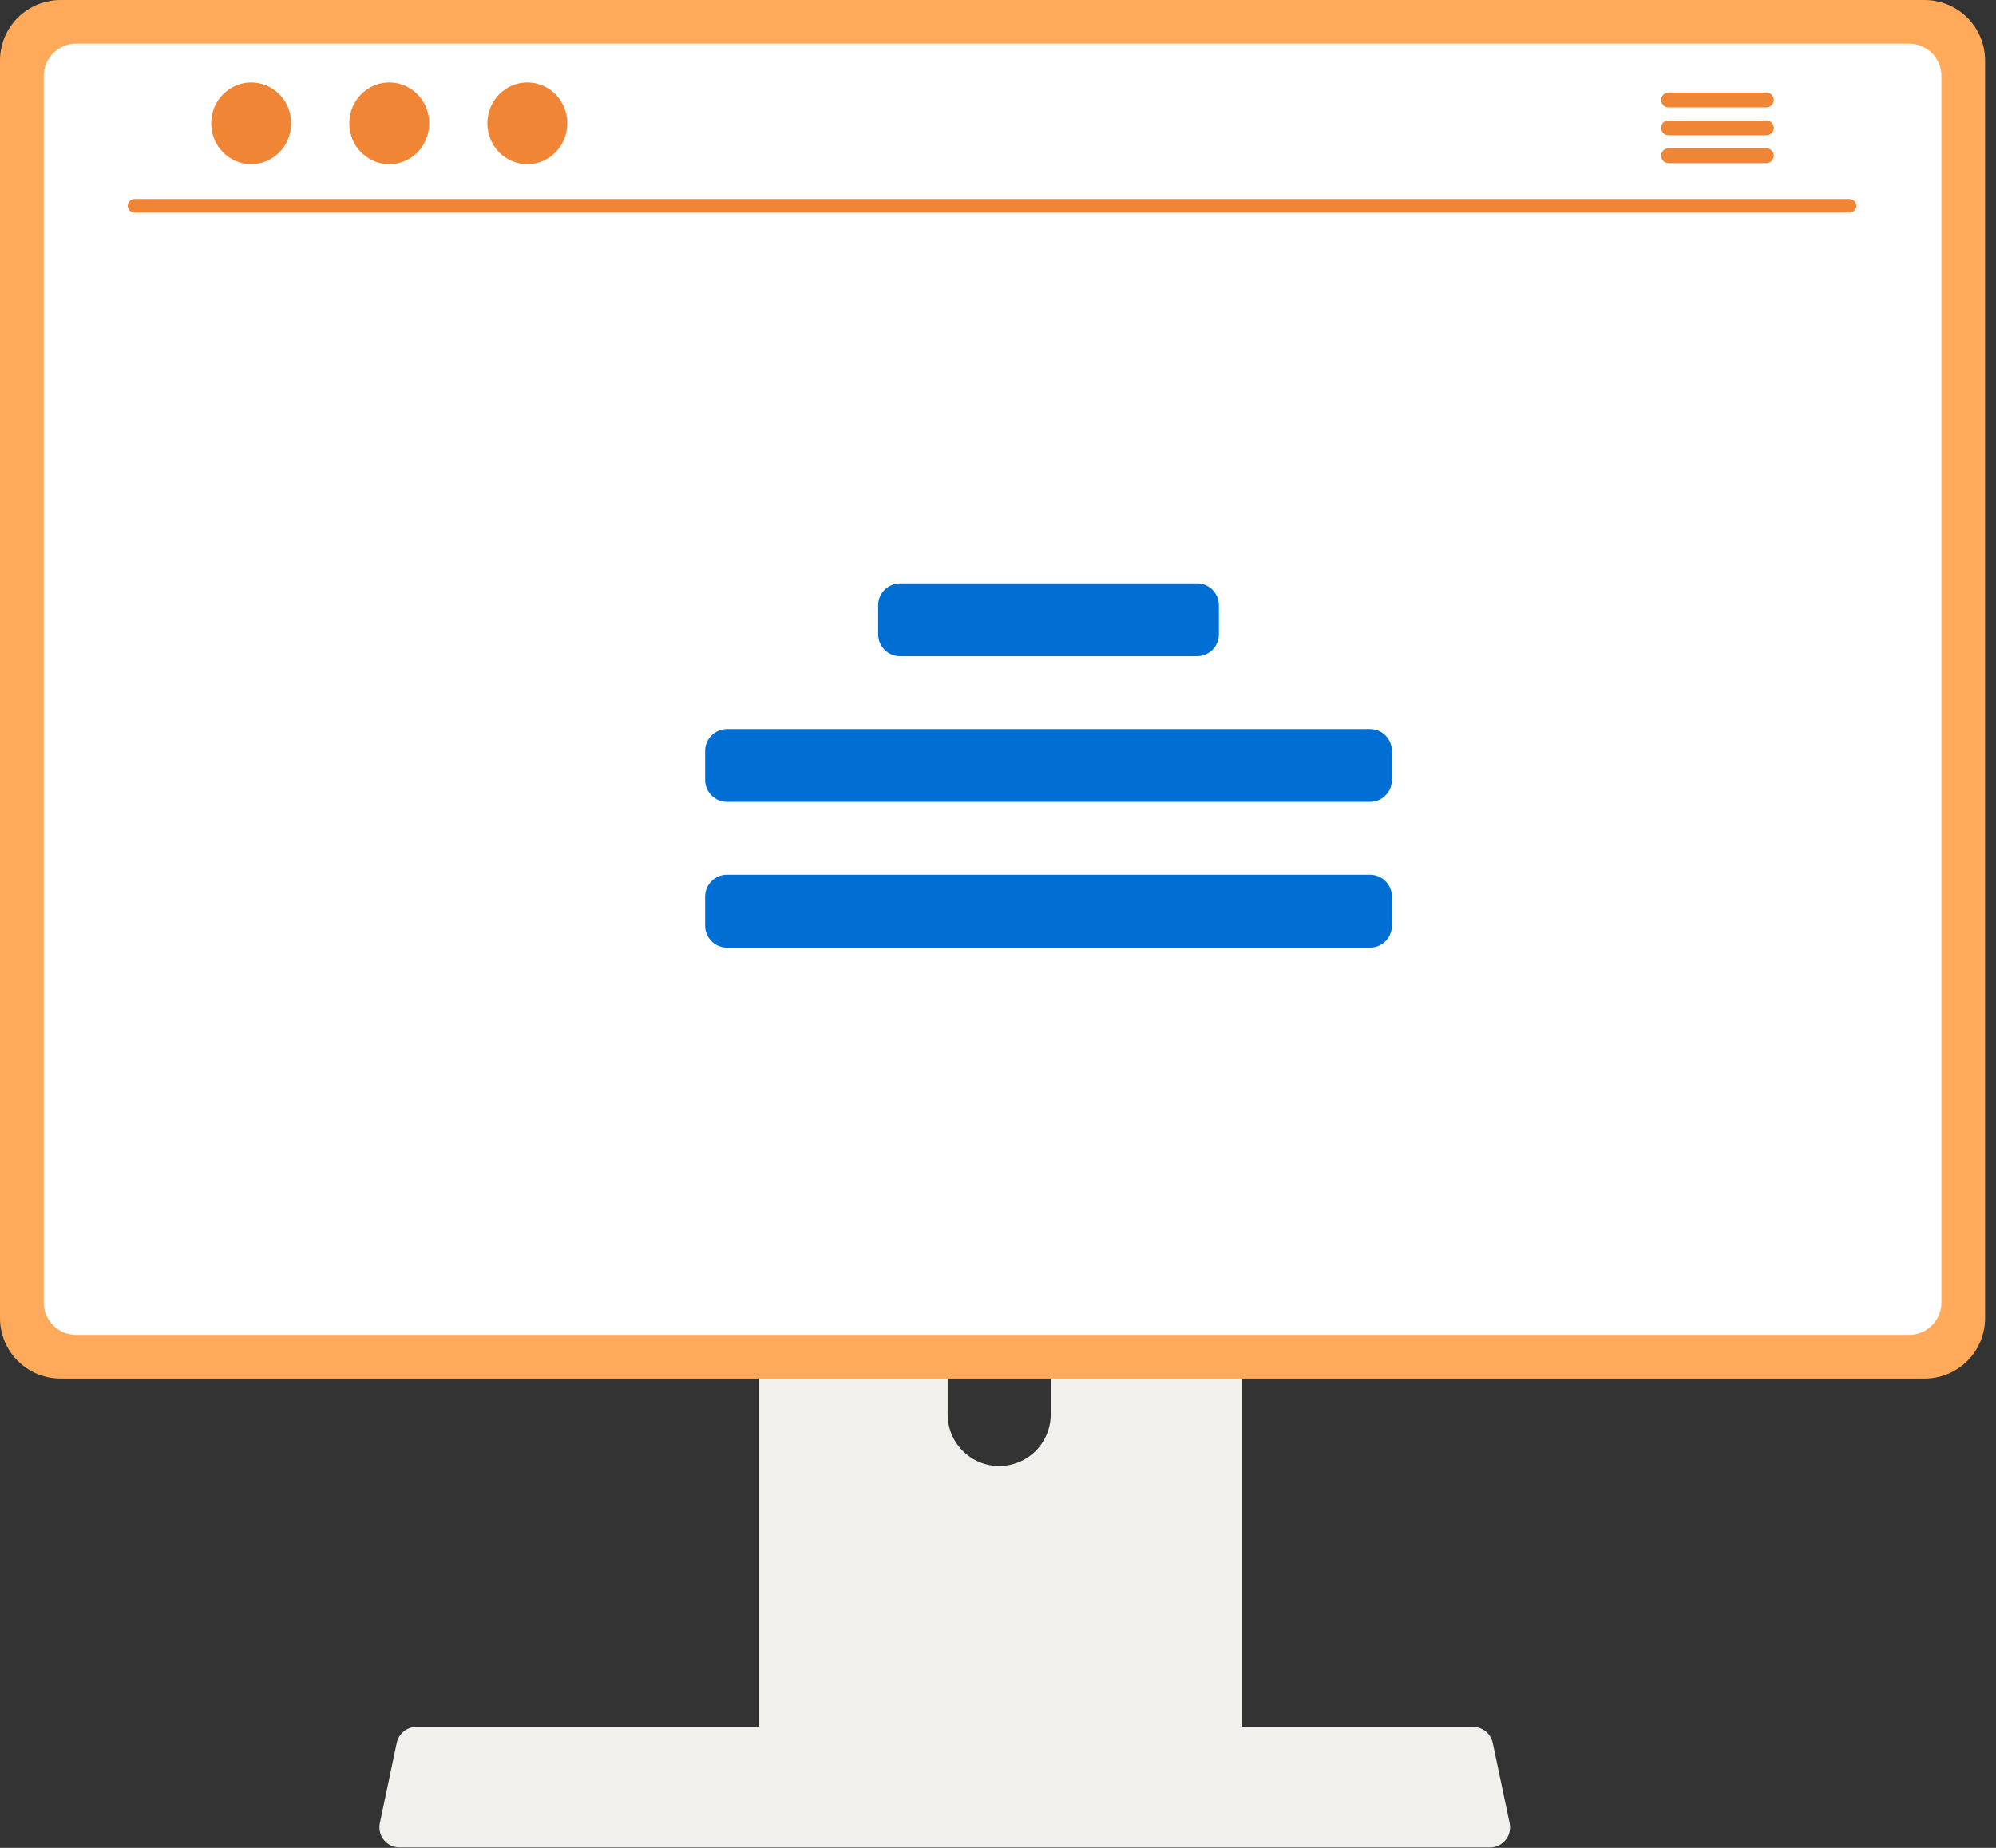
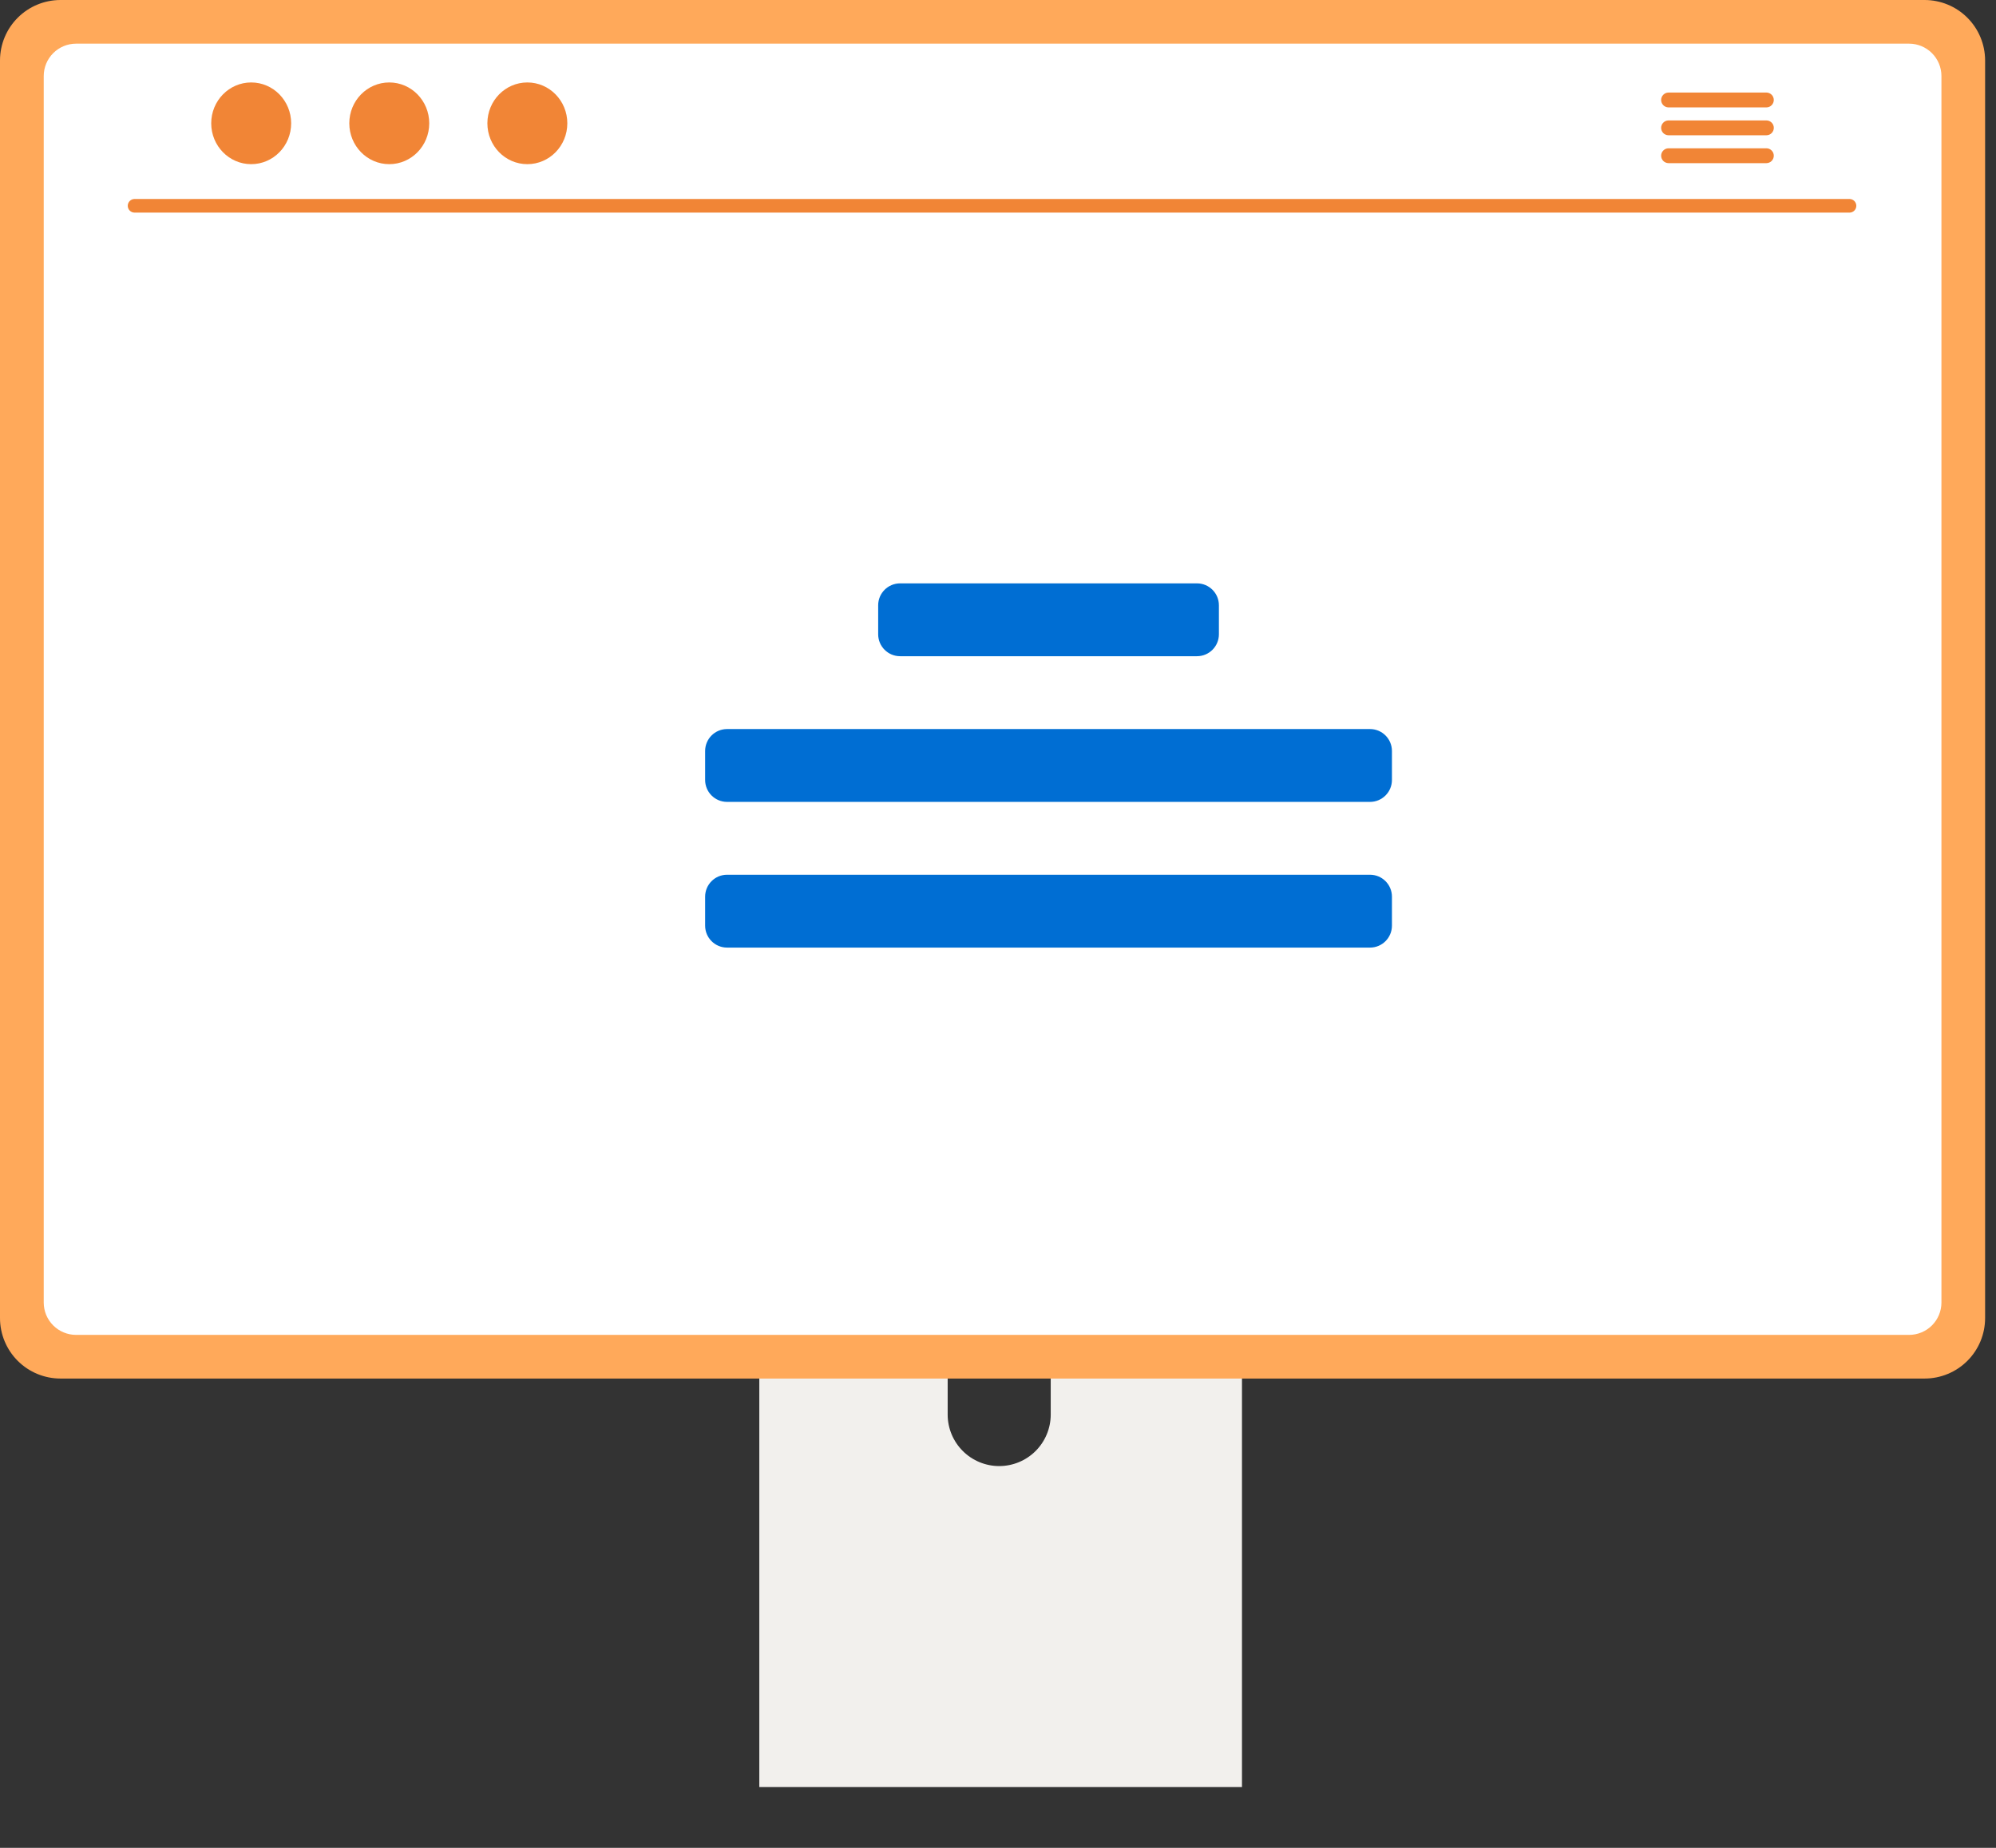
<svg xmlns="http://www.w3.org/2000/svg" width="162" height="150" viewBox="0 0 162 150" fill="none">
  <rect x="0" y="0" width="162" height="150" fill="#333333" stroke="none" />
  <path d="M61.627 89.147V145.064H100.802V89.147C100.803 88.745 100.674 88.353 100.436 88.029C100.197 87.705 99.861 87.467 99.477 87.348C99.296 87.288 99.106 87.258 98.915 87.261H63.519C63.271 87.26 63.025 87.308 62.796 87.403C62.566 87.498 62.358 87.636 62.182 87.812C62.006 87.987 61.867 88.195 61.772 88.424C61.676 88.653 61.627 88.899 61.627 89.147ZM76.915 108.36C76.925 107.258 77.371 106.204 78.154 105.428C78.937 104.652 79.995 104.217 81.097 104.217C82.2 104.217 83.257 104.652 84.041 105.428C84.824 106.204 85.269 107.258 85.279 108.36V114.848C85.273 115.954 84.83 117.012 84.047 117.791C83.263 118.571 82.203 119.009 81.097 119.009C79.992 119.009 78.931 118.571 78.148 117.791C77.364 117.012 76.921 115.954 76.915 114.848V108.36Z" fill="#F2F0ED" />
  <path d="M0 4.901V106.997C0.001 108.298 0.518 109.546 1.438 110.466C2.358 111.386 3.606 111.903 4.907 111.904H156.209C157.51 111.903 158.758 111.386 159.678 110.466C160.598 109.546 161.115 108.298 161.116 106.997V4.901C161.113 3.601 160.595 2.356 159.675 1.437C158.756 0.518 157.509 0.002 156.209 0H4.907C3.607 0.002 2.361 0.518 1.441 1.437C0.521 2.356 0.003 3.601 0 4.901Z" fill="#FFA95A" />
  <path d="M3.549 6.172V105.738C3.55 106.433 3.827 107.099 4.318 107.591C4.81 108.082 5.476 108.359 6.171 108.36H154.949C155.644 108.359 156.311 108.082 156.802 107.591C157.294 107.099 157.57 106.433 157.572 105.738V6.172C157.572 5.476 157.295 4.808 156.804 4.316C156.312 3.823 155.645 3.545 154.949 3.544H6.171C5.475 3.545 4.808 3.823 4.317 4.316C3.825 4.808 3.549 5.476 3.549 6.172Z" fill="white" />
-   <path d="M31.159 149.36C31.311 149.55 31.503 149.703 31.722 149.808C31.941 149.913 32.181 149.966 32.424 149.965H120.937C121.179 149.965 121.418 149.911 121.637 149.806C121.855 149.702 122.048 149.55 122.2 149.362C122.353 149.174 122.461 148.955 122.518 148.72C122.575 148.484 122.579 148.239 122.529 148.002L121.155 141.476C121.098 141.21 120.976 140.962 120.799 140.756C120.621 140.549 120.395 140.39 120.141 140.293C119.957 140.221 119.761 140.184 119.563 140.184H33.793C33.595 140.184 33.399 140.221 33.215 140.293C32.96 140.39 32.734 140.549 32.557 140.756C32.38 140.962 32.258 141.21 32.201 141.476L30.827 148.002C30.778 148.239 30.782 148.484 30.84 148.719C30.897 148.953 31.006 149.173 31.159 149.36Z" fill="#F2F0ED" />
  <path d="M150.121 17.259H10.911C10.766 17.256 10.628 17.197 10.527 17.093C10.426 16.99 10.369 16.851 10.369 16.706C10.369 16.561 10.426 16.422 10.527 16.319C10.628 16.215 10.766 16.156 10.911 16.152H150.121C150.266 16.156 150.404 16.215 150.505 16.319C150.606 16.422 150.663 16.561 150.663 16.706C150.663 16.851 150.606 16.99 150.505 17.093C150.404 17.197 150.266 17.256 150.121 17.259Z" fill="#F18536" />
  <path d="M20.387 13.326C22.179 13.326 23.631 11.841 23.631 10.009C23.631 8.178 22.179 6.693 20.387 6.693C18.595 6.693 17.143 8.178 17.143 10.009C17.143 11.841 18.595 13.326 20.387 13.326Z" fill="#F18536" />
  <path d="M31.594 13.326C33.386 13.326 34.838 11.841 34.838 10.009C34.838 8.178 33.386 6.693 31.594 6.693C29.802 6.693 28.35 8.178 28.35 10.009C28.35 11.841 29.802 13.326 31.594 13.326Z" fill="#F18536" />
  <path d="M42.801 13.326C44.593 13.326 46.045 11.841 46.045 10.009C46.045 8.178 44.593 6.693 42.801 6.693C41.009 6.693 39.557 8.178 39.557 10.009C39.557 11.841 41.009 13.326 42.801 13.326Z" fill="#F18536" />
  <path d="M143.371 7.513H135.411C135.254 7.517 135.104 7.582 134.994 7.694C134.884 7.807 134.822 7.958 134.822 8.115C134.822 8.273 134.884 8.424 134.994 8.537C135.104 8.649 135.254 8.714 135.411 8.718H143.371C143.53 8.716 143.681 8.651 143.792 8.538C143.903 8.426 143.965 8.274 143.965 8.115C143.965 7.957 143.903 7.805 143.792 7.692C143.681 7.58 143.53 7.515 143.371 7.513Z" fill="#F18536" />
  <path d="M143.372 9.776H135.412C135.254 9.779 135.104 9.844 134.994 9.957C134.884 10.069 134.822 10.221 134.822 10.378C134.822 10.536 134.884 10.687 134.994 10.8C135.104 10.912 135.254 10.977 135.412 10.98H143.372C143.531 10.979 143.682 10.914 143.793 10.802C143.905 10.689 143.967 10.537 143.967 10.378C143.967 10.22 143.905 10.067 143.793 9.955C143.682 9.842 143.531 9.778 143.372 9.776Z" fill="#F18536" />
  <path d="M143.371 12.038H135.411C135.254 12.042 135.104 12.107 134.994 12.22C134.884 12.332 134.822 12.483 134.822 12.641C134.822 12.798 134.884 12.949 134.994 13.062C135.104 13.174 135.254 13.239 135.411 13.243H143.371C143.53 13.241 143.681 13.176 143.792 13.064C143.903 12.951 143.965 12.799 143.965 12.641C143.965 12.482 143.903 12.33 143.792 12.218C143.681 12.105 143.53 12.04 143.371 12.038Z" fill="#F18536" />
  <path d="M97.149 47.355H73.055C72.072 47.355 71.275 48.151 71.275 49.134V51.488C71.275 52.471 72.072 53.268 73.055 53.268H97.149C98.132 53.268 98.929 52.471 98.929 51.488V49.134C98.929 48.151 98.132 47.355 97.149 47.355Z" fill="#006ED3" />
  <path d="M111.193 59.181H59.01C58.027 59.181 57.23 59.978 57.23 60.961V63.315C57.23 64.297 58.027 65.094 59.01 65.094H111.193C112.176 65.094 112.973 64.297 112.973 63.315V60.961C112.973 59.978 112.176 59.181 111.193 59.181Z" fill="#006ED3" />
  <path d="M111.193 71.007H59.01C58.027 71.007 57.23 71.804 57.23 72.787V75.141C57.23 76.124 58.027 76.921 59.01 76.921H111.193C112.176 76.921 112.973 76.124 112.973 75.141V72.787C112.973 71.804 112.176 71.007 111.193 71.007Z" fill="#006ED3" />
</svg>